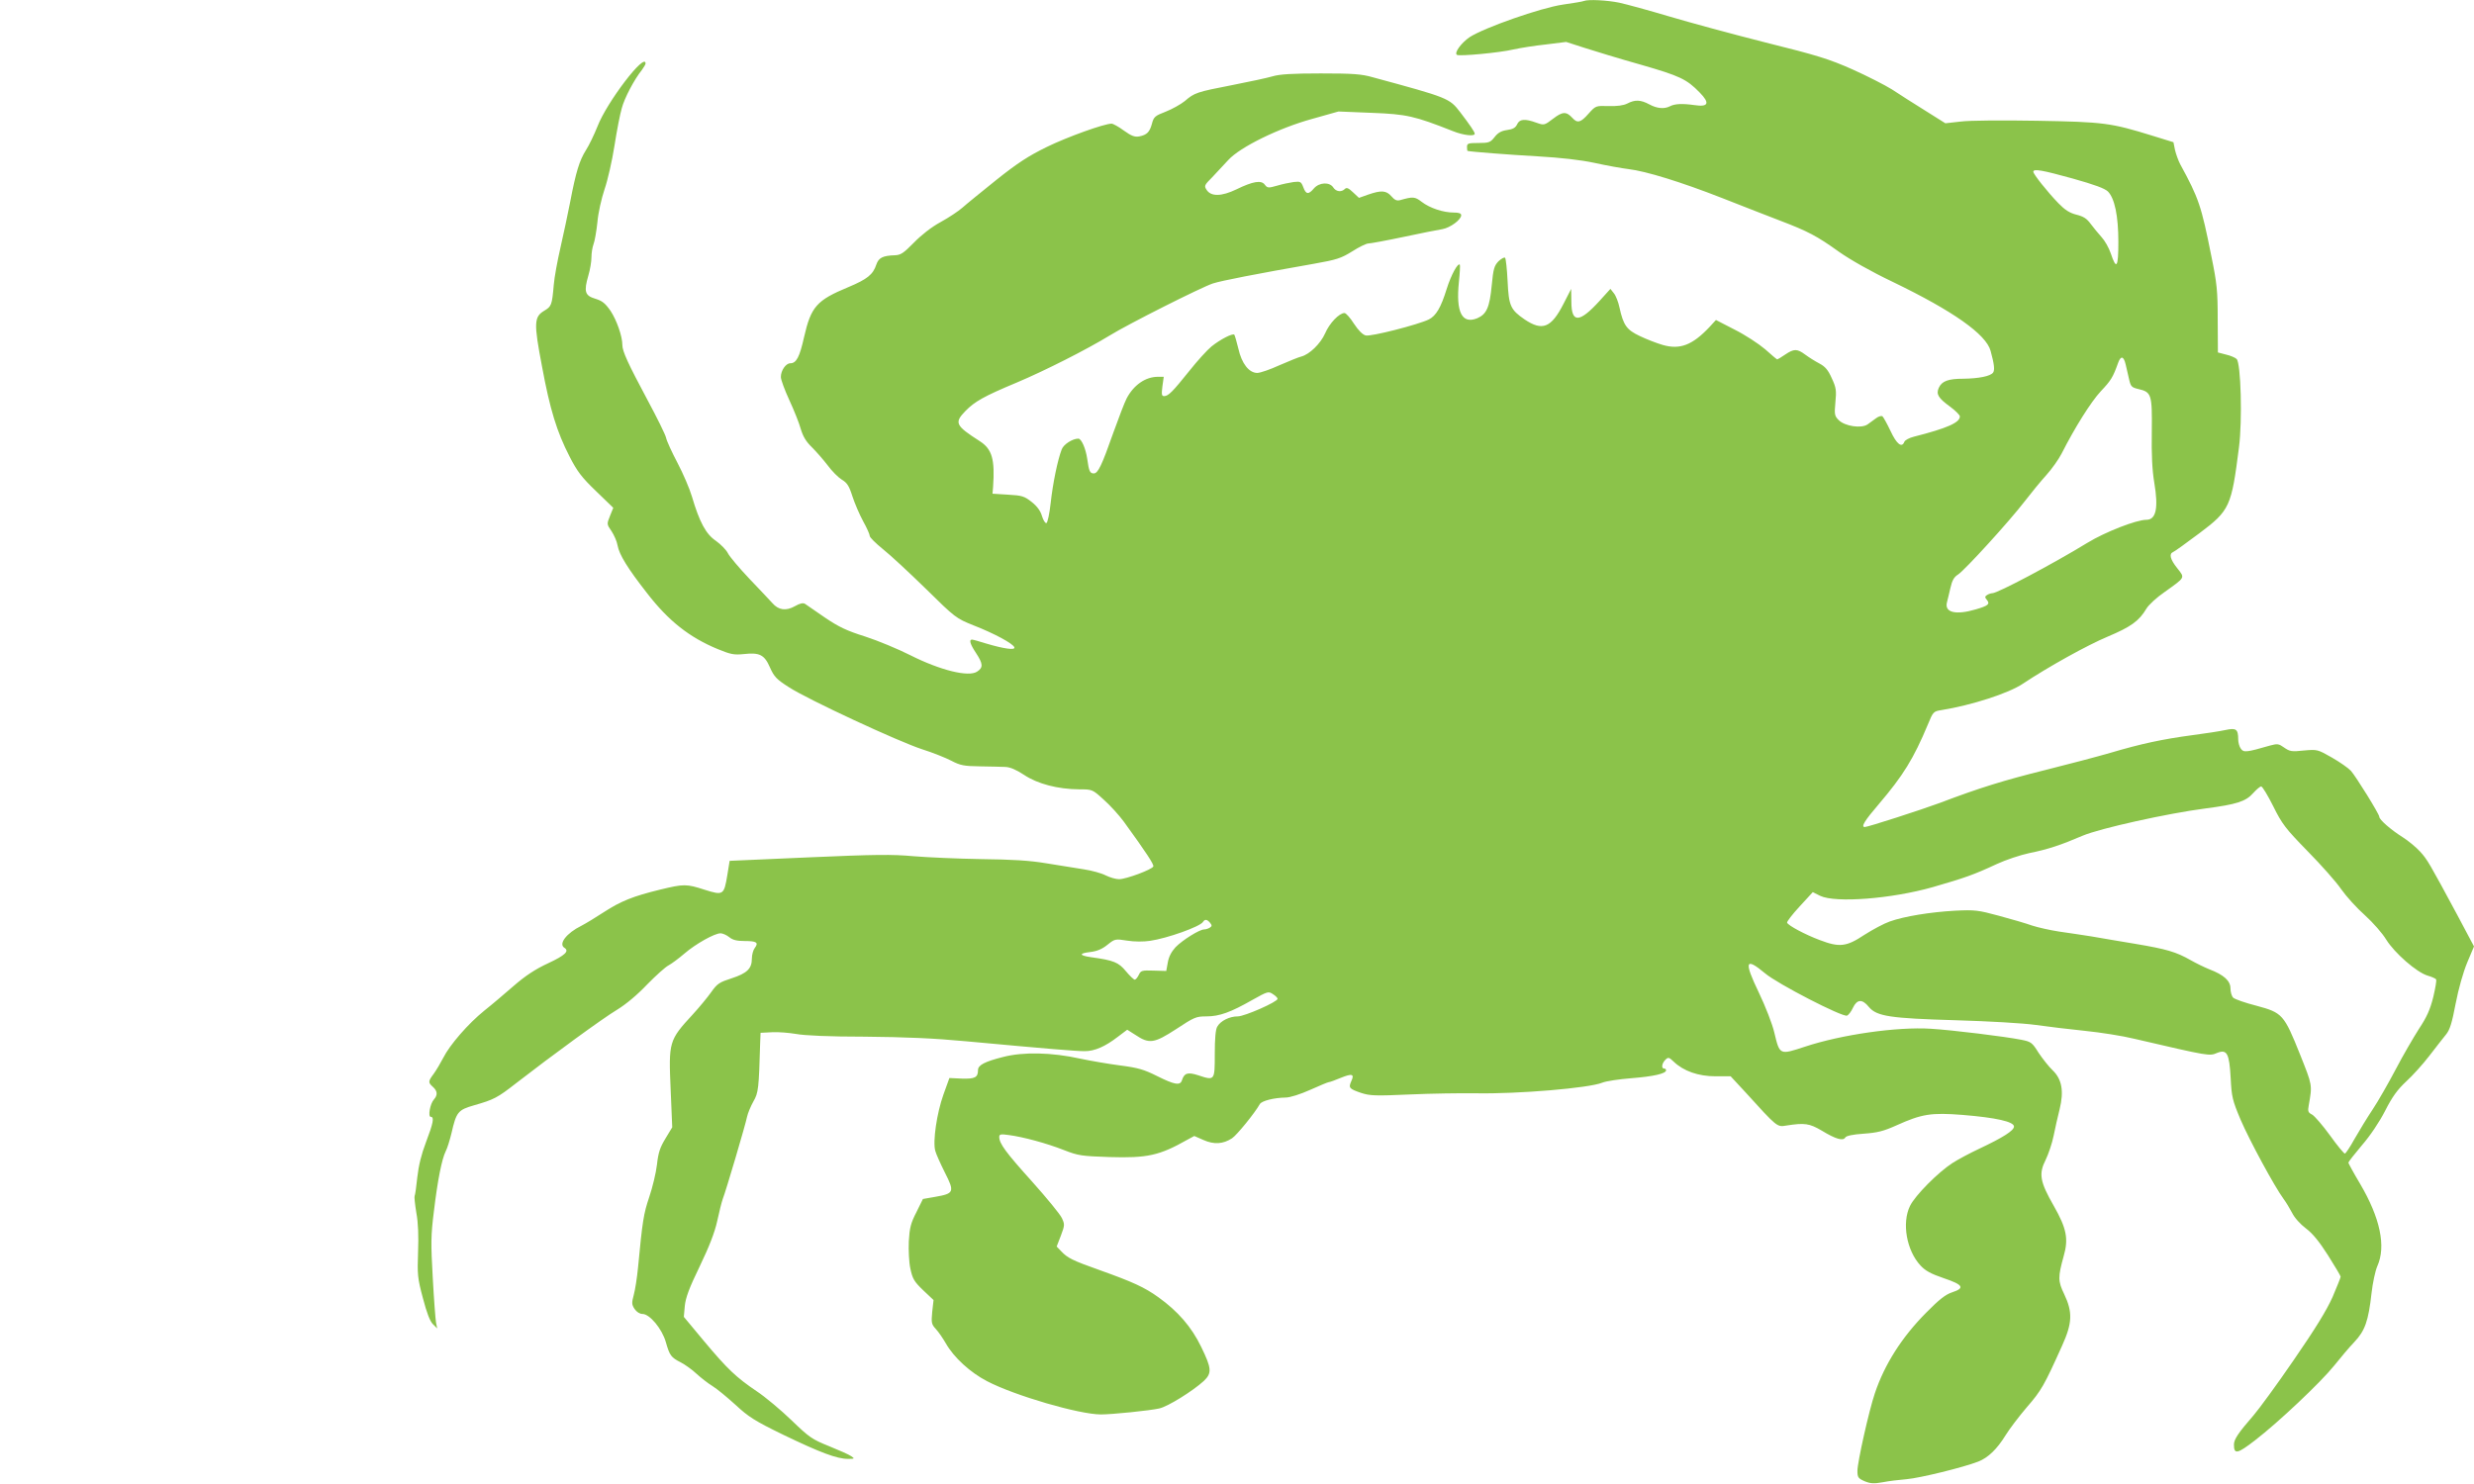
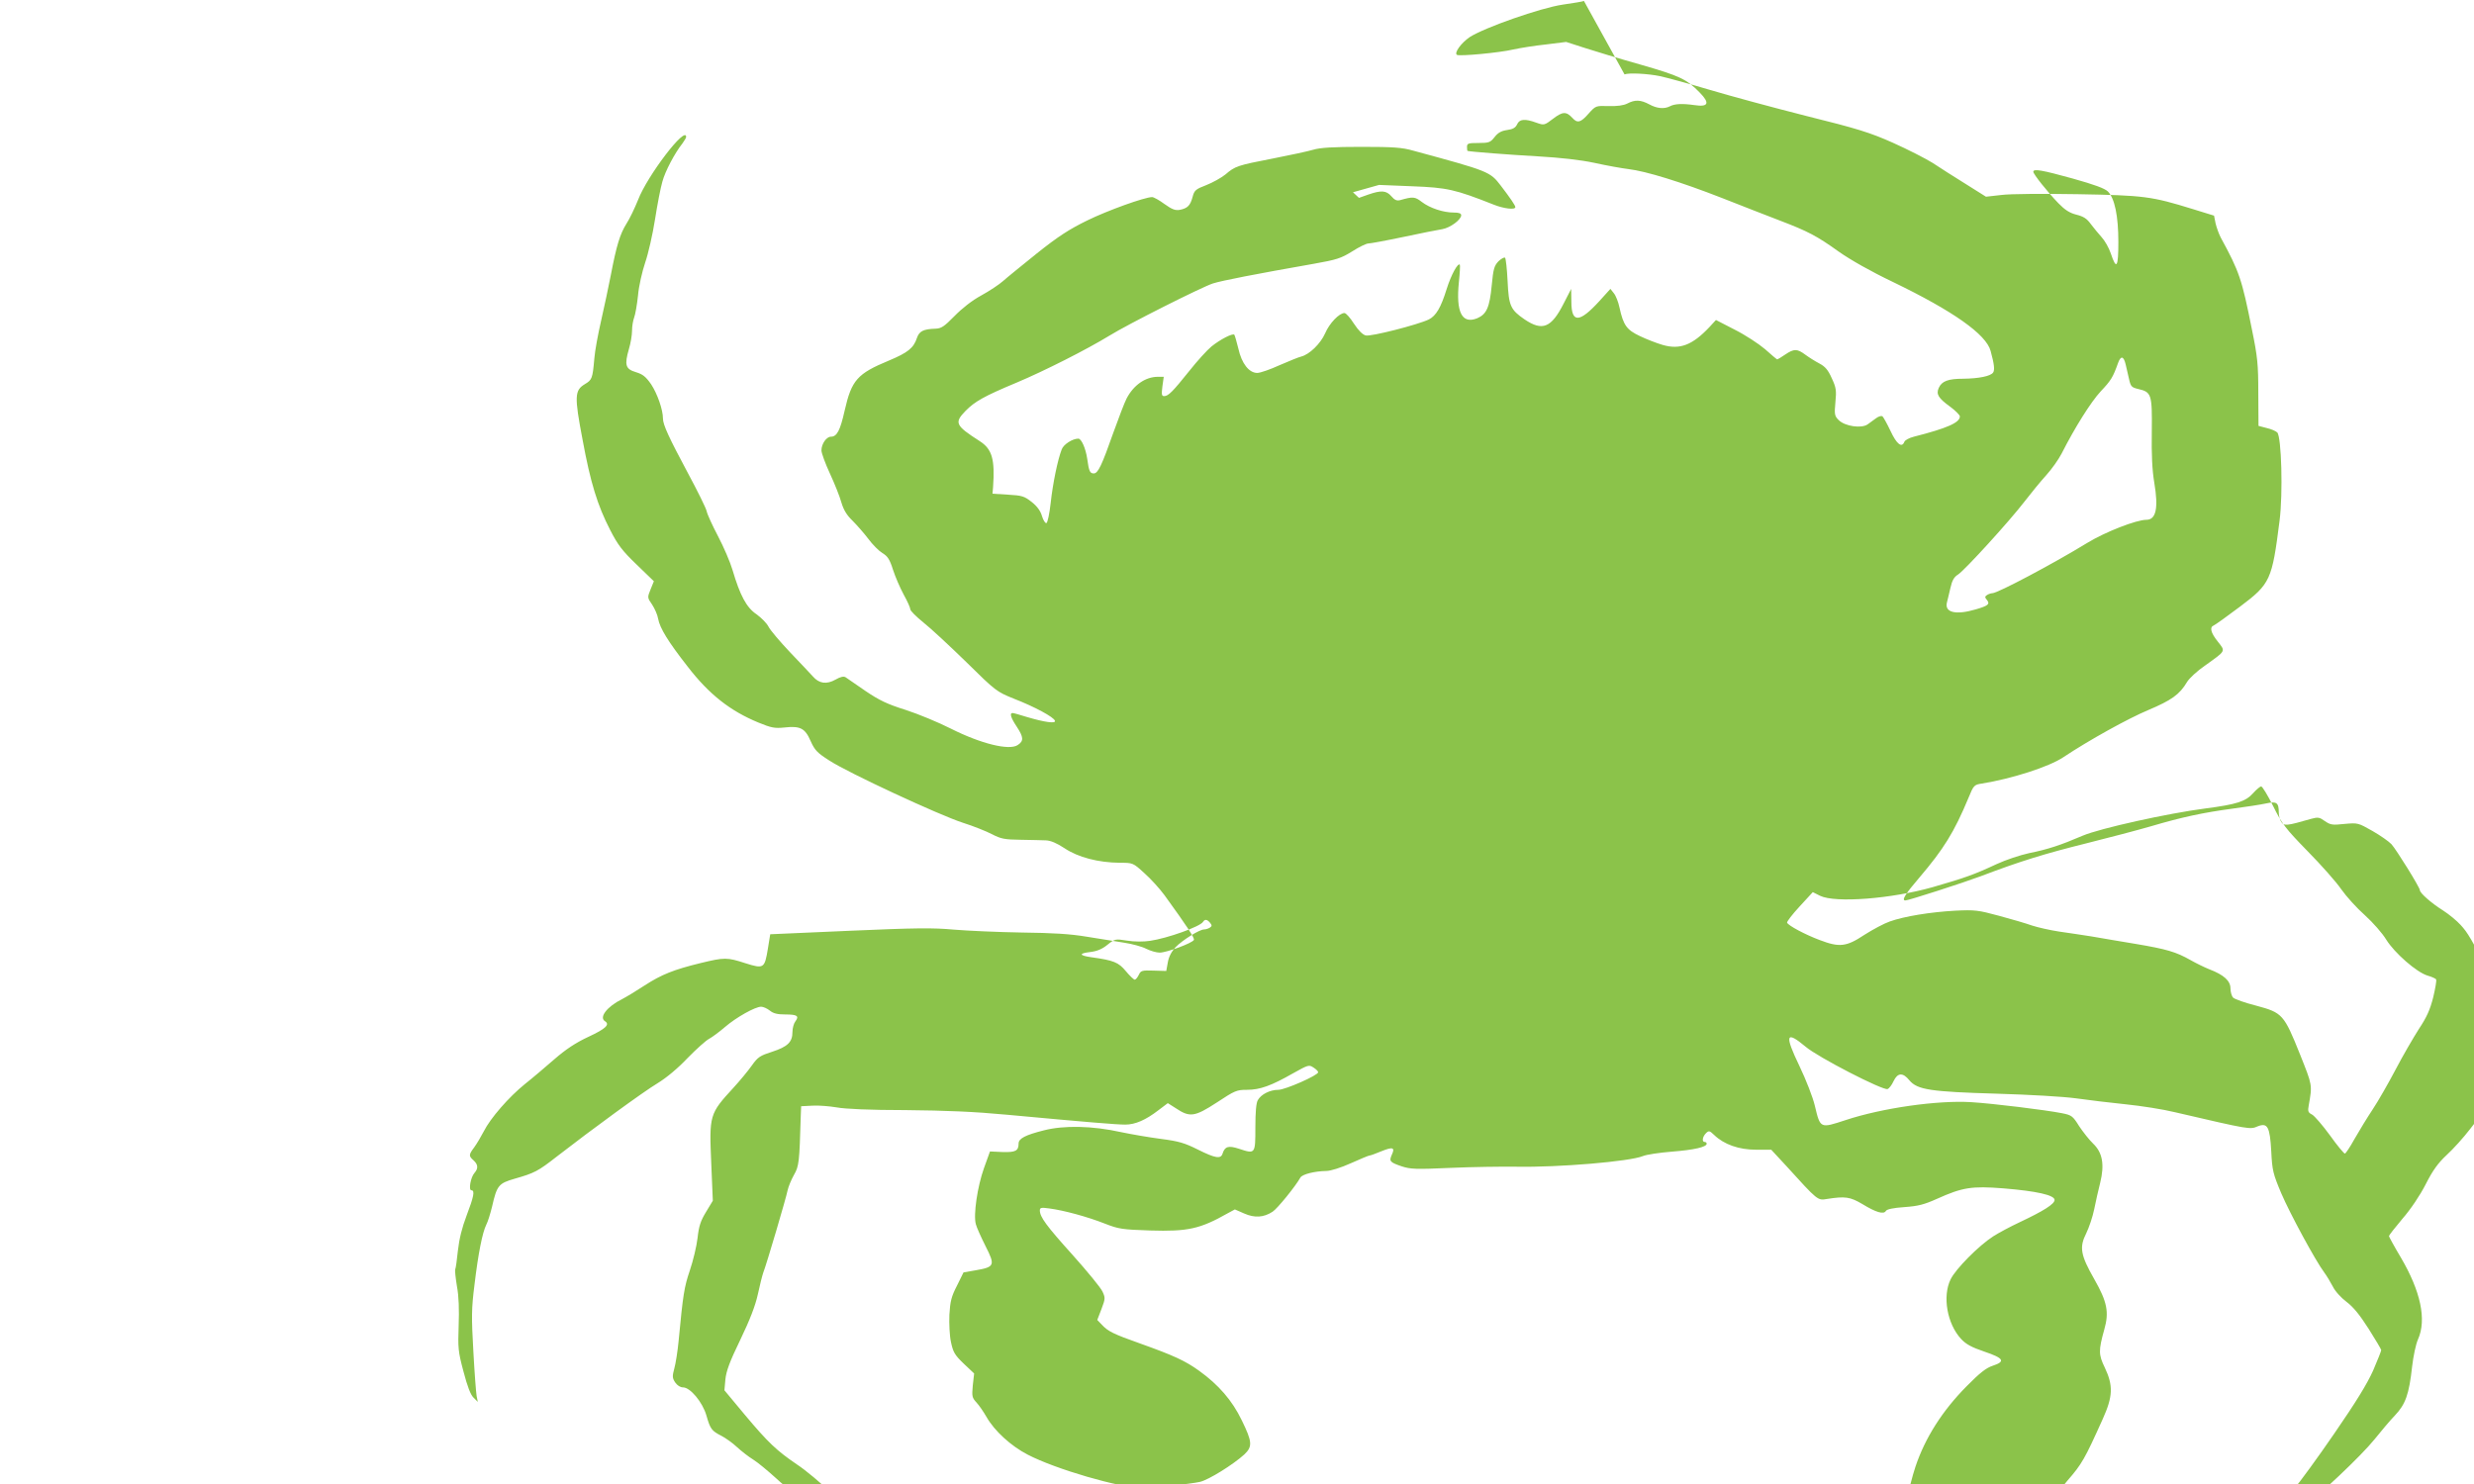
<svg xmlns="http://www.w3.org/2000/svg" version="1.0" width="1280pt" height="768pt" viewBox="0 0 1280 768" preserveAspectRatio="xMidYMid meet">
  <g transform="translate(0,768) scale(0.1,-0.1)" fill="#8bc34a" stroke="none">
-     <path d="M8195 7675 c-5 -3 -55 -11 -110 -19 -115 -17 -405 -119 -481 -168 -44 -30 -82 -82 -66 -92 14 -8 220 11 292 28 36 8 112 20 169 26 l104 13 96 -31 c53 -17 184 -57 291 -87 201 -58 236 -74 304 -144 54 -55 45 -76 -27 -65 -63 9 -103 7 -127 -6 -29 -15 -67 -12 -107 10 -45 24 -74 25 -114 4 -20 -10 -52 -14 -96 -13 -67 2 -67 2 -104 -39 -41 -47 -58 -51 -84 -22 -31 34 -51 33 -99 -4 -46 -35 -47 -35 -87 -21 -60 22 -88 19 -100 -9 -8 -17 -22 -25 -52 -29 -29 -4 -47 -14 -64 -36 -22 -28 -29 -31 -84 -31 -52 0 -59 -2 -59 -20 0 -11 1 -20 3 -21 12 -4 217 -20 362 -28 120 -7 219 -18 295 -34 63 -14 142 -28 175 -32 92 -11 270 -66 485 -150 107 -42 242 -95 300 -117 144 -55 190 -79 303 -160 61 -43 167 -103 280 -157 311 -150 483 -271 506 -357 19 -69 22 -99 13 -112 -13 -19 -75 -31 -154 -32 -78 0 -111 -12 -127 -47 -15 -33 -3 -53 59 -98 27 -20 50 -43 50 -50 0 -32 -65 -61 -238 -105 -24 -6 -46 -18 -49 -26 -13 -34 -40 -13 -72 56 -18 38 -37 72 -42 76 -6 3 -20 -1 -32 -10 -12 -9 -32 -23 -44 -32 -32 -23 -118 -10 -150 22 -21 21 -23 29 -17 92 6 61 4 76 -19 125 -19 43 -34 60 -64 76 -21 11 -53 31 -72 45 -43 32 -59 32 -105 1 -20 -14 -39 -25 -41 -25 -2 0 -31 24 -63 53 -33 28 -103 74 -157 101 l-97 50 -34 -37 c-88 -93 -152 -118 -242 -92 -31 9 -85 30 -118 46 -68 32 -85 56 -105 147 -6 29 -19 62 -29 74 l-18 23 -57 -63 c-104 -114 -145 -115 -145 -4 l-1 67 -39 -76 c-64 -126 -110 -144 -202 -82 -73 50 -82 70 -88 198 -3 62 -9 117 -13 121 -4 4 -19 -4 -34 -18 -22 -23 -27 -39 -35 -124 -11 -116 -27 -150 -75 -171 -79 -32 -111 31 -95 187 5 47 7 87 5 90 -10 12 -45 -52 -68 -125 -30 -97 -55 -139 -92 -158 -55 -27 -301 -90 -327 -83 -16 4 -38 26 -61 61 -19 30 -41 55 -49 55 -27 0 -78 -53 -100 -105 -24 -54 -81 -109 -123 -120 -14 -3 -64 -24 -113 -45 -48 -22 -100 -40 -115 -40 -43 0 -81 49 -98 126 -9 36 -18 68 -21 72 -9 8 -72 -24 -118 -61 -22 -18 -74 -75 -115 -127 -85 -106 -108 -130 -130 -130 -13 0 -14 9 -9 50 l7 50 -30 0 c-65 0 -126 -43 -162 -112 -11 -21 -41 -100 -68 -175 -61 -173 -80 -213 -102 -213 -20 0 -25 11 -34 76 -8 54 -30 104 -46 104 -30 0 -77 -30 -86 -56 -21 -54 -46 -176 -57 -277 -6 -55 -16 -102 -22 -104 -6 -2 -16 14 -23 36 -7 26 -25 51 -53 73 -38 30 -50 34 -123 38 l-80 5 3 35 c10 143 -5 196 -69 237 -126 81 -133 95 -74 156 48 49 95 76 265 147 147 62 362 171 480 243 95 59 477 251 535 270 47 15 222 49 523 102 118 21 140 28 198 64 36 23 73 41 84 41 10 0 92 15 182 34 89 19 180 37 200 40 41 7 98 49 98 72 0 10 -12 14 -38 14 -55 0 -124 23 -166 55 -36 28 -46 28 -113 9 -16 -4 -28 1 -44 20 -27 31 -53 32 -120 9 l-48 -17 -31 29 c-23 22 -33 26 -42 17 -18 -18 -46 -14 -60 8 -19 29 -72 27 -100 -5 -28 -33 -41 -32 -55 6 -11 29 -15 31 -50 27 -21 -3 -60 -11 -86 -19 -45 -13 -50 -12 -63 5 -18 25 -61 18 -147 -24 -77 -37 -131 -38 -154 -3 -14 21 -12 25 29 66 23 25 61 65 83 89 61 67 263 166 435 213 l135 38 172 -7 c181 -7 221 -16 421 -95 52 -21 112 -28 112 -13 0 9 -26 47 -75 111 -56 73 -61 75 -452 181 -59 17 -104 20 -270 20 -145 0 -213 -4 -249 -15 -27 -8 -120 -28 -207 -45 -186 -36 -197 -40 -247 -83 -21 -17 -66 -42 -99 -55 -55 -21 -62 -27 -71 -62 -12 -44 -26 -58 -66 -66 -23 -4 -40 2 -79 30 -27 20 -56 36 -64 36 -38 0 -230 -69 -336 -121 -94 -46 -151 -83 -260 -170 -77 -62 -156 -126 -176 -144 -19 -17 -70 -51 -112 -74 -48 -26 -100 -67 -139 -107 -53 -54 -68 -64 -98 -65 -63 -2 -84 -13 -96 -48 -17 -52 -47 -76 -145 -117 -164 -68 -193 -101 -229 -259 -23 -103 -40 -135 -71 -135 -23 0 -49 -37 -49 -71 0 -14 20 -68 44 -120 24 -52 51 -119 59 -149 12 -40 28 -66 58 -95 22 -22 59 -64 81 -93 22 -30 55 -63 73 -74 27 -16 38 -32 55 -86 12 -37 37 -95 56 -130 19 -34 34 -68 34 -76 0 -7 30 -37 67 -67 38 -30 138 -123 223 -206 152 -150 157 -153 246 -189 108 -42 206 -95 212 -114 6 -16 -53 -8 -147 20 -35 11 -67 20 -72 20 -17 0 -9 -25 21 -70 36 -55 38 -75 5 -96 -44 -29 -190 7 -345 85 -63 32 -169 76 -234 97 -96 30 -137 50 -208 98 -49 34 -95 65 -103 71 -10 6 -26 3 -52 -12 -46 -26 -85 -21 -117 16 -13 14 -66 71 -119 126 -52 55 -102 114 -111 132 -9 18 -37 46 -62 64 -52 35 -85 97 -124 229 -12 41 -46 120 -75 175 -29 55 -56 114 -59 130 -4 17 -47 104 -96 195 -100 187 -130 252 -130 284 0 46 -29 128 -61 177 -28 40 -43 52 -79 63 -54 16 -60 37 -36 120 9 30 16 72 16 94 0 23 5 53 11 69 6 15 15 67 20 114 4 48 21 122 37 170 16 46 39 147 51 224 12 77 29 165 38 195 14 53 64 148 104 198 10 14 19 29 19 33 0 63 -201 -200 -249 -326 -17 -42 -43 -97 -60 -123 -33 -53 -51 -110 -81 -267 -12 -60 -34 -166 -50 -235 -16 -69 -32 -156 -35 -195 -9 -104 -12 -111 -49 -133 -53 -32 -55 -62 -12 -287 41 -223 77 -340 143 -468 39 -76 62 -107 136 -178 l90 -87 -17 -42 c-17 -42 -17 -43 8 -79 13 -20 28 -53 31 -73 9 -49 52 -119 153 -248 111 -144 220 -229 365 -289 68 -28 85 -31 135 -26 82 9 107 -3 136 -70 21 -47 34 -61 97 -101 96 -63 570 -283 691 -322 54 -17 121 -44 150 -59 46 -24 65 -28 148 -29 52 -1 111 -2 131 -3 25 -1 56 -14 97 -41 70 -47 175 -74 285 -75 68 0 69 0 127 -53 33 -29 80 -81 105 -115 116 -160 156 -221 152 -231 -6 -16 -141 -66 -177 -66 -17 0 -48 9 -70 20 -21 11 -72 25 -112 31 -40 6 -127 20 -193 31 -89 15 -177 20 -340 22 -121 2 -278 9 -350 15 -108 10 -198 9 -540 -6 l-410 -18 -12 -74 c-17 -103 -21 -106 -116 -76 -96 31 -108 31 -232 1 -139 -34 -202 -59 -290 -116 -41 -27 -94 -59 -117 -71 -77 -38 -120 -94 -88 -114 27 -17 4 -39 -84 -80 -67 -31 -118 -65 -178 -117 -46 -40 -114 -98 -152 -128 -83 -67 -179 -177 -213 -245 -14 -27 -36 -64 -49 -82 -29 -39 -30 -45 -4 -68 24 -22 25 -42 5 -65 -20 -22 -32 -90 -16 -90 19 0 12 -34 -25 -131 -24 -63 -38 -120 -45 -182 -5 -49 -11 -92 -14 -97 -2 -4 2 -43 9 -86 10 -53 12 -121 9 -204 -4 -115 -3 -134 25 -238 20 -77 37 -121 52 -135 l22 -22 -6 30 c-3 17 -11 121 -17 232 -10 177 -10 220 6 345 19 160 41 270 61 310 8 15 21 57 30 94 25 110 34 120 117 144 102 29 121 39 217 114 183 142 450 337 522 380 46 28 106 78 156 131 45 46 95 91 111 99 15 8 53 36 82 61 58 50 156 105 187 105 11 0 31 -9 45 -20 18 -15 40 -20 80 -20 62 0 73 -8 52 -36 -8 -10 -15 -35 -15 -55 0 -52 -25 -76 -105 -102 -62 -20 -74 -27 -105 -71 -19 -27 -62 -79 -95 -115 -125 -136 -126 -141 -115 -394 l8 -191 -35 -58 c-28 -46 -37 -72 -44 -135 -5 -43 -23 -118 -40 -168 -29 -86 -35 -122 -58 -365 -5 -52 -15 -116 -22 -141 -11 -41 -11 -50 4 -73 11 -16 27 -26 41 -26 37 0 101 -76 121 -146 20 -70 27 -79 78 -105 21 -11 58 -37 80 -58 23 -21 60 -50 83 -64 23 -14 76 -58 119 -97 68 -63 99 -83 249 -156 189 -91 276 -124 333 -124 35 0 36 1 17 14 -11 8 -63 31 -115 52 -87 35 -102 45 -194 134 -55 53 -136 121 -180 150 -106 72 -150 113 -273 260 l-104 125 5 56 c4 42 22 92 77 205 49 102 78 176 91 236 10 47 23 98 28 112 17 43 119 389 126 426 4 19 19 55 33 80 26 45 28 65 35 305 l2 50 59 3 c32 2 89 -3 125 -9 42 -8 171 -14 356 -14 209 -2 356 -8 525 -24 432 -40 568 -51 612 -51 52 0 106 24 171 74 l49 37 41 -26 c73 -49 98 -45 212 29 94 62 103 66 157 66 67 0 125 21 239 86 77 43 82 45 105 29 13 -8 24 -19 24 -24 0 -16 -171 -91 -206 -91 -43 0 -89 -23 -106 -53 -9 -14 -13 -63 -13 -142 0 -138 0 -138 -85 -110 -55 18 -73 12 -85 -26 -9 -28 -38 -23 -128 22 -68 34 -98 43 -191 55 -61 8 -154 24 -206 35 -148 33 -296 36 -400 9 -95 -24 -130 -42 -130 -68 0 -38 -16 -46 -83 -44 l-65 3 -31 -86 c-34 -95 -56 -243 -42 -291 4 -16 27 -67 50 -113 51 -100 47 -108 -51 -125 l-63 -11 -34 -69 c-29 -56 -35 -81 -39 -150 -2 -45 1 -109 8 -141 11 -52 19 -67 66 -112 l54 -51 -7 -62 c-5 -56 -4 -63 19 -88 14 -15 37 -49 52 -75 41 -72 126 -150 213 -195 144 -75 477 -172 589 -172 58 0 254 20 302 31 45 10 173 90 230 142 43 41 41 65 -13 176 -50 104 -121 185 -221 257 -72 52 -134 80 -302 140 -144 51 -169 64 -201 98 l-24 25 22 57 c20 53 20 58 5 90 -9 20 -79 105 -155 190 -136 151 -169 196 -169 230 0 14 7 16 49 10 76 -10 197 -43 286 -78 74 -29 91 -31 235 -36 196 -6 259 8 402 89 l37 20 48 -21 c54 -24 101 -21 147 9 25 16 119 132 144 177 10 17 73 33 134 34 22 0 76 17 127 40 49 22 92 40 97 40 5 0 32 10 61 22 59 24 72 20 54 -18 -15 -34 -10 -39 51 -60 46 -15 74 -16 253 -8 110 5 263 7 340 6 221 -4 587 27 655 55 19 8 87 18 150 23 115 9 180 24 180 41 0 5 -4 9 -10 9 -16 0 -12 27 6 45 15 15 19 14 43 -9 51 -49 128 -76 216 -76 l79 0 76 -82 c166 -183 164 -181 212 -173 95 15 120 11 183 -26 72 -44 111 -55 122 -36 5 9 38 16 96 20 71 5 102 13 169 43 131 59 179 67 343 54 172 -14 265 -35 265 -60 0 -21 -57 -57 -180 -115 -47 -22 -109 -55 -137 -73 -75 -48 -195 -169 -221 -223 -43 -88 -18 -230 54 -308 25 -27 53 -43 121 -66 101 -34 110 -51 43 -73 -34 -11 -67 -37 -135 -106 -125 -126 -215 -267 -265 -417 -30 -88 -90 -356 -90 -401 0 -34 4 -39 38 -54 30 -12 47 -13 92 -5 30 6 87 13 125 16 69 6 293 61 370 91 51 20 97 64 142 137 19 31 69 97 110 145 74 85 89 111 182 318 53 117 55 173 11 266 -33 68 -33 89 -3 197 26 90 15 144 -51 260 -72 126 -79 166 -42 239 14 29 33 84 41 124 8 40 22 102 31 137 23 94 12 156 -36 202 -20 19 -53 61 -73 91 -33 53 -39 57 -89 67 -87 17 -355 50 -468 57 -174 11 -462 -30 -652 -93 -131 -43 -130 -44 -158 73 -10 44 -46 136 -80 207 -78 162 -71 186 32 100 63 -54 401 -228 424 -219 8 3 22 21 31 41 21 44 48 46 82 4 41 -49 110 -59 451 -69 170 -5 344 -15 410 -24 63 -9 180 -23 258 -31 79 -8 194 -26 255 -41 391 -91 388 -90 428 -73 51 20 63 -2 70 -129 5 -99 9 -116 52 -218 46 -107 176 -347 222 -409 12 -16 32 -49 44 -72 12 -25 43 -59 71 -80 36 -27 69 -68 115 -140 36 -57 65 -106 65 -110 0 -5 -19 -52 -42 -106 -31 -69 -88 -162 -201 -326 -87 -127 -181 -255 -207 -285 -80 -92 -102 -125 -102 -152 0 -52 17 -49 109 22 122 94 339 299 409 386 32 40 79 96 105 123 55 58 73 109 89 254 6 52 19 114 30 139 46 102 14 250 -89 425 -34 57 -61 107 -61 110 0 4 32 45 70 90 42 48 91 121 120 178 37 73 64 110 109 152 33 30 87 90 120 133 34 44 72 93 86 110 20 24 31 60 50 160 15 78 39 162 60 213 l35 83 -86 162 c-147 273 -155 287 -193 329 -20 22 -61 56 -91 75 -59 37 -120 90 -120 105 0 14 -121 209 -147 238 -13 14 -57 45 -99 69 -74 42 -75 42 -144 36 -63 -7 -73 -5 -102 15 -28 20 -35 21 -72 11 -124 -36 -138 -37 -152 -17 -8 10 -14 33 -14 49 0 53 -11 60 -66 48 -27 -6 -105 -18 -174 -27 -150 -20 -262 -44 -421 -91 -65 -19 -217 -59 -337 -89 -213 -53 -340 -92 -545 -170 -94 -35 -373 -125 -389 -125 -21 0 -1 33 73 119 125 147 179 233 254 413 26 64 29 67 69 73 156 25 348 87 421 136 132 88 336 201 439 244 121 51 163 81 201 145 11 19 53 58 94 86 109 78 106 72 66 123 -37 46 -44 75 -22 84 8 3 69 47 137 98 157 118 165 137 204 444 18 140 10 435 -12 457 -7 7 -32 18 -55 23 l-42 11 -1 169 c0 150 -4 189 -33 330 -52 261 -65 299 -161 475 -10 19 -22 53 -27 74 l-8 40 -110 34 c-214 66 -250 71 -595 77 -177 3 -350 2 -395 -4 l-80 -9 -105 66 c-58 36 -135 85 -171 109 -37 23 -129 70 -205 104 -119 53 -183 73 -449 139 -170 43 -395 104 -499 135 -104 31 -221 63 -258 71 -64 13 -160 18 -183 9z m2529 -919 c114 -32 165 -51 182 -67 35 -36 54 -126 54 -262 0 -132 -10 -146 -39 -59 -10 30 -32 68 -48 85 -16 18 -41 48 -56 68 -20 28 -38 39 -74 48 -36 9 -60 25 -94 60 -57 59 -129 150 -129 162 0 17 45 9 204 -35z m274 -963 c5 -21 13 -56 18 -78 8 -35 13 -40 46 -48 70 -16 73 -27 71 -221 -2 -119 2 -200 13 -265 22 -131 9 -191 -41 -191 -52 0 -213 -63 -305 -119 -178 -109 -465 -261 -492 -261 -7 0 -19 -4 -27 -9 -12 -8 -13 -12 -1 -26 17 -21 7 -30 -59 -49 -102 -30 -161 -16 -148 36 4 13 11 47 18 75 9 40 19 57 40 70 35 23 265 275 344 378 33 43 83 104 112 136 29 32 64 82 79 111 69 136 152 268 203 323 53 56 63 72 90 148 14 38 29 34 39 -10z m763 -2285 c46 -93 64 -116 178 -233 70 -71 149 -160 174 -197 26 -37 81 -98 123 -135 41 -37 91 -94 110 -126 43 -69 157 -169 214 -186 21 -6 42 -15 44 -20 3 -5 -4 -46 -15 -92 -16 -64 -34 -104 -74 -164 -28 -44 -83 -138 -120 -209 -38 -72 -91 -165 -119 -207 -28 -42 -70 -111 -94 -153 -23 -42 -46 -76 -50 -76 -5 0 -40 42 -77 94 -38 52 -80 101 -93 108 -20 10 -23 17 -17 48 19 107 19 102 -45 263 -83 207 -91 216 -225 252 -59 15 -113 34 -121 42 -8 8 -14 30 -14 48 0 39 -34 70 -110 99 -25 10 -68 31 -96 47 -76 43 -124 57 -284 84 -80 13 -183 31 -230 39 -47 7 -122 19 -167 25 -46 7 -108 21 -139 31 -31 11 -109 34 -173 51 -107 29 -124 31 -226 26 -126 -7 -263 -29 -338 -56 -29 -10 -87 -41 -131 -69 -93 -62 -129 -66 -231 -27 -75 28 -163 75 -169 90 -2 5 27 43 65 84 l68 74 38 -19 c79 -38 368 -16 583 45 166 48 212 64 330 119 47 22 123 47 169 57 95 19 162 41 276 90 89 38 441 116 635 141 161 21 209 36 247 79 17 19 36 35 42 35 6 0 34 -46 62 -102z m-5500 -604 c10 -13 10 -17 -2 -25 -8 -5 -21 -9 -29 -9 -24 0 -112 -55 -148 -92 -21 -23 -35 -49 -40 -79 l-8 -44 -66 2 c-60 2 -66 0 -76 -22 -7 -14 -16 -25 -21 -25 -5 0 -26 20 -46 44 -38 46 -63 56 -178 72 -64 9 -67 20 -7 27 35 4 62 15 89 37 39 31 40 32 103 22 36 -6 86 -6 118 -1 90 13 260 74 274 98 10 15 21 14 37 -5z" />
+     <path d="M8195 7675 c-5 -3 -55 -11 -110 -19 -115 -17 -405 -119 -481 -168 -44 -30 -82 -82 -66 -92 14 -8 220 11 292 28 36 8 112 20 169 26 l104 13 96 -31 c53 -17 184 -57 291 -87 201 -58 236 -74 304 -144 54 -55 45 -76 -27 -65 -63 9 -103 7 -127 -6 -29 -15 -67 -12 -107 10 -45 24 -74 25 -114 4 -20 -10 -52 -14 -96 -13 -67 2 -67 2 -104 -39 -41 -47 -58 -51 -84 -22 -31 34 -51 33 -99 -4 -46 -35 -47 -35 -87 -21 -60 22 -88 19 -100 -9 -8 -17 -22 -25 -52 -29 -29 -4 -47 -14 -64 -36 -22 -28 -29 -31 -84 -31 -52 0 -59 -2 -59 -20 0 -11 1 -20 3 -21 12 -4 217 -20 362 -28 120 -7 219 -18 295 -34 63 -14 142 -28 175 -32 92 -11 270 -66 485 -150 107 -42 242 -95 300 -117 144 -55 190 -79 303 -160 61 -43 167 -103 280 -157 311 -150 483 -271 506 -357 19 -69 22 -99 13 -112 -13 -19 -75 -31 -154 -32 -78 0 -111 -12 -127 -47 -15 -33 -3 -53 59 -98 27 -20 50 -43 50 -50 0 -32 -65 -61 -238 -105 -24 -6 -46 -18 -49 -26 -13 -34 -40 -13 -72 56 -18 38 -37 72 -42 76 -6 3 -20 -1 -32 -10 -12 -9 -32 -23 -44 -32 -32 -23 -118 -10 -150 22 -21 21 -23 29 -17 92 6 61 4 76 -19 125 -19 43 -34 60 -64 76 -21 11 -53 31 -72 45 -43 32 -59 32 -105 1 -20 -14 -39 -25 -41 -25 -2 0 -31 24 -63 53 -33 28 -103 74 -157 101 l-97 50 -34 -37 c-88 -93 -152 -118 -242 -92 -31 9 -85 30 -118 46 -68 32 -85 56 -105 147 -6 29 -19 62 -29 74 l-18 23 -57 -63 c-104 -114 -145 -115 -145 -4 l-1 67 -39 -76 c-64 -126 -110 -144 -202 -82 -73 50 -82 70 -88 198 -3 62 -9 117 -13 121 -4 4 -19 -4 -34 -18 -22 -23 -27 -39 -35 -124 -11 -116 -27 -150 -75 -171 -79 -32 -111 31 -95 187 5 47 7 87 5 90 -10 12 -45 -52 -68 -125 -30 -97 -55 -139 -92 -158 -55 -27 -301 -90 -327 -83 -16 4 -38 26 -61 61 -19 30 -41 55 -49 55 -27 0 -78 -53 -100 -105 -24 -54 -81 -109 -123 -120 -14 -3 -64 -24 -113 -45 -48 -22 -100 -40 -115 -40 -43 0 -81 49 -98 126 -9 36 -18 68 -21 72 -9 8 -72 -24 -118 -61 -22 -18 -74 -75 -115 -127 -85 -106 -108 -130 -130 -130 -13 0 -14 9 -9 50 l7 50 -30 0 c-65 0 -126 -43 -162 -112 -11 -21 -41 -100 -68 -175 -61 -173 -80 -213 -102 -213 -20 0 -25 11 -34 76 -8 54 -30 104 -46 104 -30 0 -77 -30 -86 -56 -21 -54 -46 -176 -57 -277 -6 -55 -16 -102 -22 -104 -6 -2 -16 14 -23 36 -7 26 -25 51 -53 73 -38 30 -50 34 -123 38 l-80 5 3 35 c10 143 -5 196 -69 237 -126 81 -133 95 -74 156 48 49 95 76 265 147 147 62 362 171 480 243 95 59 477 251 535 270 47 15 222 49 523 102 118 21 140 28 198 64 36 23 73 41 84 41 10 0 92 15 182 34 89 19 180 37 200 40 41 7 98 49 98 72 0 10 -12 14 -38 14 -55 0 -124 23 -166 55 -36 28 -46 28 -113 9 -16 -4 -28 1 -44 20 -27 31 -53 32 -120 9 l-48 -17 -31 29 l135 38 172 -7 c181 -7 221 -16 421 -95 52 -21 112 -28 112 -13 0 9 -26 47 -75 111 -56 73 -61 75 -452 181 -59 17 -104 20 -270 20 -145 0 -213 -4 -249 -15 -27 -8 -120 -28 -207 -45 -186 -36 -197 -40 -247 -83 -21 -17 -66 -42 -99 -55 -55 -21 -62 -27 -71 -62 -12 -44 -26 -58 -66 -66 -23 -4 -40 2 -79 30 -27 20 -56 36 -64 36 -38 0 -230 -69 -336 -121 -94 -46 -151 -83 -260 -170 -77 -62 -156 -126 -176 -144 -19 -17 -70 -51 -112 -74 -48 -26 -100 -67 -139 -107 -53 -54 -68 -64 -98 -65 -63 -2 -84 -13 -96 -48 -17 -52 -47 -76 -145 -117 -164 -68 -193 -101 -229 -259 -23 -103 -40 -135 -71 -135 -23 0 -49 -37 -49 -71 0 -14 20 -68 44 -120 24 -52 51 -119 59 -149 12 -40 28 -66 58 -95 22 -22 59 -64 81 -93 22 -30 55 -63 73 -74 27 -16 38 -32 55 -86 12 -37 37 -95 56 -130 19 -34 34 -68 34 -76 0 -7 30 -37 67 -67 38 -30 138 -123 223 -206 152 -150 157 -153 246 -189 108 -42 206 -95 212 -114 6 -16 -53 -8 -147 20 -35 11 -67 20 -72 20 -17 0 -9 -25 21 -70 36 -55 38 -75 5 -96 -44 -29 -190 7 -345 85 -63 32 -169 76 -234 97 -96 30 -137 50 -208 98 -49 34 -95 65 -103 71 -10 6 -26 3 -52 -12 -46 -26 -85 -21 -117 16 -13 14 -66 71 -119 126 -52 55 -102 114 -111 132 -9 18 -37 46 -62 64 -52 35 -85 97 -124 229 -12 41 -46 120 -75 175 -29 55 -56 114 -59 130 -4 17 -47 104 -96 195 -100 187 -130 252 -130 284 0 46 -29 128 -61 177 -28 40 -43 52 -79 63 -54 16 -60 37 -36 120 9 30 16 72 16 94 0 23 5 53 11 69 6 15 15 67 20 114 4 48 21 122 37 170 16 46 39 147 51 224 12 77 29 165 38 195 14 53 64 148 104 198 10 14 19 29 19 33 0 63 -201 -200 -249 -326 -17 -42 -43 -97 -60 -123 -33 -53 -51 -110 -81 -267 -12 -60 -34 -166 -50 -235 -16 -69 -32 -156 -35 -195 -9 -104 -12 -111 -49 -133 -53 -32 -55 -62 -12 -287 41 -223 77 -340 143 -468 39 -76 62 -107 136 -178 l90 -87 -17 -42 c-17 -42 -17 -43 8 -79 13 -20 28 -53 31 -73 9 -49 52 -119 153 -248 111 -144 220 -229 365 -289 68 -28 85 -31 135 -26 82 9 107 -3 136 -70 21 -47 34 -61 97 -101 96 -63 570 -283 691 -322 54 -17 121 -44 150 -59 46 -24 65 -28 148 -29 52 -1 111 -2 131 -3 25 -1 56 -14 97 -41 70 -47 175 -74 285 -75 68 0 69 0 127 -53 33 -29 80 -81 105 -115 116 -160 156 -221 152 -231 -6 -16 -141 -66 -177 -66 -17 0 -48 9 -70 20 -21 11 -72 25 -112 31 -40 6 -127 20 -193 31 -89 15 -177 20 -340 22 -121 2 -278 9 -350 15 -108 10 -198 9 -540 -6 l-410 -18 -12 -74 c-17 -103 -21 -106 -116 -76 -96 31 -108 31 -232 1 -139 -34 -202 -59 -290 -116 -41 -27 -94 -59 -117 -71 -77 -38 -120 -94 -88 -114 27 -17 4 -39 -84 -80 -67 -31 -118 -65 -178 -117 -46 -40 -114 -98 -152 -128 -83 -67 -179 -177 -213 -245 -14 -27 -36 -64 -49 -82 -29 -39 -30 -45 -4 -68 24 -22 25 -42 5 -65 -20 -22 -32 -90 -16 -90 19 0 12 -34 -25 -131 -24 -63 -38 -120 -45 -182 -5 -49 -11 -92 -14 -97 -2 -4 2 -43 9 -86 10 -53 12 -121 9 -204 -4 -115 -3 -134 25 -238 20 -77 37 -121 52 -135 l22 -22 -6 30 c-3 17 -11 121 -17 232 -10 177 -10 220 6 345 19 160 41 270 61 310 8 15 21 57 30 94 25 110 34 120 117 144 102 29 121 39 217 114 183 142 450 337 522 380 46 28 106 78 156 131 45 46 95 91 111 99 15 8 53 36 82 61 58 50 156 105 187 105 11 0 31 -9 45 -20 18 -15 40 -20 80 -20 62 0 73 -8 52 -36 -8 -10 -15 -35 -15 -55 0 -52 -25 -76 -105 -102 -62 -20 -74 -27 -105 -71 -19 -27 -62 -79 -95 -115 -125 -136 -126 -141 -115 -394 l8 -191 -35 -58 c-28 -46 -37 -72 -44 -135 -5 -43 -23 -118 -40 -168 -29 -86 -35 -122 -58 -365 -5 -52 -15 -116 -22 -141 -11 -41 -11 -50 4 -73 11 -16 27 -26 41 -26 37 0 101 -76 121 -146 20 -70 27 -79 78 -105 21 -11 58 -37 80 -58 23 -21 60 -50 83 -64 23 -14 76 -58 119 -97 68 -63 99 -83 249 -156 189 -91 276 -124 333 -124 35 0 36 1 17 14 -11 8 -63 31 -115 52 -87 35 -102 45 -194 134 -55 53 -136 121 -180 150 -106 72 -150 113 -273 260 l-104 125 5 56 c4 42 22 92 77 205 49 102 78 176 91 236 10 47 23 98 28 112 17 43 119 389 126 426 4 19 19 55 33 80 26 45 28 65 35 305 l2 50 59 3 c32 2 89 -3 125 -9 42 -8 171 -14 356 -14 209 -2 356 -8 525 -24 432 -40 568 -51 612 -51 52 0 106 24 171 74 l49 37 41 -26 c73 -49 98 -45 212 29 94 62 103 66 157 66 67 0 125 21 239 86 77 43 82 45 105 29 13 -8 24 -19 24 -24 0 -16 -171 -91 -206 -91 -43 0 -89 -23 -106 -53 -9 -14 -13 -63 -13 -142 0 -138 0 -138 -85 -110 -55 18 -73 12 -85 -26 -9 -28 -38 -23 -128 22 -68 34 -98 43 -191 55 -61 8 -154 24 -206 35 -148 33 -296 36 -400 9 -95 -24 -130 -42 -130 -68 0 -38 -16 -46 -83 -44 l-65 3 -31 -86 c-34 -95 -56 -243 -42 -291 4 -16 27 -67 50 -113 51 -100 47 -108 -51 -125 l-63 -11 -34 -69 c-29 -56 -35 -81 -39 -150 -2 -45 1 -109 8 -141 11 -52 19 -67 66 -112 l54 -51 -7 -62 c-5 -56 -4 -63 19 -88 14 -15 37 -49 52 -75 41 -72 126 -150 213 -195 144 -75 477 -172 589 -172 58 0 254 20 302 31 45 10 173 90 230 142 43 41 41 65 -13 176 -50 104 -121 185 -221 257 -72 52 -134 80 -302 140 -144 51 -169 64 -201 98 l-24 25 22 57 c20 53 20 58 5 90 -9 20 -79 105 -155 190 -136 151 -169 196 -169 230 0 14 7 16 49 10 76 -10 197 -43 286 -78 74 -29 91 -31 235 -36 196 -6 259 8 402 89 l37 20 48 -21 c54 -24 101 -21 147 9 25 16 119 132 144 177 10 17 73 33 134 34 22 0 76 17 127 40 49 22 92 40 97 40 5 0 32 10 61 22 59 24 72 20 54 -18 -15 -34 -10 -39 51 -60 46 -15 74 -16 253 -8 110 5 263 7 340 6 221 -4 587 27 655 55 19 8 87 18 150 23 115 9 180 24 180 41 0 5 -4 9 -10 9 -16 0 -12 27 6 45 15 15 19 14 43 -9 51 -49 128 -76 216 -76 l79 0 76 -82 c166 -183 164 -181 212 -173 95 15 120 11 183 -26 72 -44 111 -55 122 -36 5 9 38 16 96 20 71 5 102 13 169 43 131 59 179 67 343 54 172 -14 265 -35 265 -60 0 -21 -57 -57 -180 -115 -47 -22 -109 -55 -137 -73 -75 -48 -195 -169 -221 -223 -43 -88 -18 -230 54 -308 25 -27 53 -43 121 -66 101 -34 110 -51 43 -73 -34 -11 -67 -37 -135 -106 -125 -126 -215 -267 -265 -417 -30 -88 -90 -356 -90 -401 0 -34 4 -39 38 -54 30 -12 47 -13 92 -5 30 6 87 13 125 16 69 6 293 61 370 91 51 20 97 64 142 137 19 31 69 97 110 145 74 85 89 111 182 318 53 117 55 173 11 266 -33 68 -33 89 -3 197 26 90 15 144 -51 260 -72 126 -79 166 -42 239 14 29 33 84 41 124 8 40 22 102 31 137 23 94 12 156 -36 202 -20 19 -53 61 -73 91 -33 53 -39 57 -89 67 -87 17 -355 50 -468 57 -174 11 -462 -30 -652 -93 -131 -43 -130 -44 -158 73 -10 44 -46 136 -80 207 -78 162 -71 186 32 100 63 -54 401 -228 424 -219 8 3 22 21 31 41 21 44 48 46 82 4 41 -49 110 -59 451 -69 170 -5 344 -15 410 -24 63 -9 180 -23 258 -31 79 -8 194 -26 255 -41 391 -91 388 -90 428 -73 51 20 63 -2 70 -129 5 -99 9 -116 52 -218 46 -107 176 -347 222 -409 12 -16 32 -49 44 -72 12 -25 43 -59 71 -80 36 -27 69 -68 115 -140 36 -57 65 -106 65 -110 0 -5 -19 -52 -42 -106 -31 -69 -88 -162 -201 -326 -87 -127 -181 -255 -207 -285 -80 -92 -102 -125 -102 -152 0 -52 17 -49 109 22 122 94 339 299 409 386 32 40 79 96 105 123 55 58 73 109 89 254 6 52 19 114 30 139 46 102 14 250 -89 425 -34 57 -61 107 -61 110 0 4 32 45 70 90 42 48 91 121 120 178 37 73 64 110 109 152 33 30 87 90 120 133 34 44 72 93 86 110 20 24 31 60 50 160 15 78 39 162 60 213 l35 83 -86 162 c-147 273 -155 287 -193 329 -20 22 -61 56 -91 75 -59 37 -120 90 -120 105 0 14 -121 209 -147 238 -13 14 -57 45 -99 69 -74 42 -75 42 -144 36 -63 -7 -73 -5 -102 15 -28 20 -35 21 -72 11 -124 -36 -138 -37 -152 -17 -8 10 -14 33 -14 49 0 53 -11 60 -66 48 -27 -6 -105 -18 -174 -27 -150 -20 -262 -44 -421 -91 -65 -19 -217 -59 -337 -89 -213 -53 -340 -92 -545 -170 -94 -35 -373 -125 -389 -125 -21 0 -1 33 73 119 125 147 179 233 254 413 26 64 29 67 69 73 156 25 348 87 421 136 132 88 336 201 439 244 121 51 163 81 201 145 11 19 53 58 94 86 109 78 106 72 66 123 -37 46 -44 75 -22 84 8 3 69 47 137 98 157 118 165 137 204 444 18 140 10 435 -12 457 -7 7 -32 18 -55 23 l-42 11 -1 169 c0 150 -4 189 -33 330 -52 261 -65 299 -161 475 -10 19 -22 53 -27 74 l-8 40 -110 34 c-214 66 -250 71 -595 77 -177 3 -350 2 -395 -4 l-80 -9 -105 66 c-58 36 -135 85 -171 109 -37 23 -129 70 -205 104 -119 53 -183 73 -449 139 -170 43 -395 104 -499 135 -104 31 -221 63 -258 71 -64 13 -160 18 -183 9z m2529 -919 c114 -32 165 -51 182 -67 35 -36 54 -126 54 -262 0 -132 -10 -146 -39 -59 -10 30 -32 68 -48 85 -16 18 -41 48 -56 68 -20 28 -38 39 -74 48 -36 9 -60 25 -94 60 -57 59 -129 150 -129 162 0 17 45 9 204 -35z m274 -963 c5 -21 13 -56 18 -78 8 -35 13 -40 46 -48 70 -16 73 -27 71 -221 -2 -119 2 -200 13 -265 22 -131 9 -191 -41 -191 -52 0 -213 -63 -305 -119 -178 -109 -465 -261 -492 -261 -7 0 -19 -4 -27 -9 -12 -8 -13 -12 -1 -26 17 -21 7 -30 -59 -49 -102 -30 -161 -16 -148 36 4 13 11 47 18 75 9 40 19 57 40 70 35 23 265 275 344 378 33 43 83 104 112 136 29 32 64 82 79 111 69 136 152 268 203 323 53 56 63 72 90 148 14 38 29 34 39 -10z m763 -2285 c46 -93 64 -116 178 -233 70 -71 149 -160 174 -197 26 -37 81 -98 123 -135 41 -37 91 -94 110 -126 43 -69 157 -169 214 -186 21 -6 42 -15 44 -20 3 -5 -4 -46 -15 -92 -16 -64 -34 -104 -74 -164 -28 -44 -83 -138 -120 -209 -38 -72 -91 -165 -119 -207 -28 -42 -70 -111 -94 -153 -23 -42 -46 -76 -50 -76 -5 0 -40 42 -77 94 -38 52 -80 101 -93 108 -20 10 -23 17 -17 48 19 107 19 102 -45 263 -83 207 -91 216 -225 252 -59 15 -113 34 -121 42 -8 8 -14 30 -14 48 0 39 -34 70 -110 99 -25 10 -68 31 -96 47 -76 43 -124 57 -284 84 -80 13 -183 31 -230 39 -47 7 -122 19 -167 25 -46 7 -108 21 -139 31 -31 11 -109 34 -173 51 -107 29 -124 31 -226 26 -126 -7 -263 -29 -338 -56 -29 -10 -87 -41 -131 -69 -93 -62 -129 -66 -231 -27 -75 28 -163 75 -169 90 -2 5 27 43 65 84 l68 74 38 -19 c79 -38 368 -16 583 45 166 48 212 64 330 119 47 22 123 47 169 57 95 19 162 41 276 90 89 38 441 116 635 141 161 21 209 36 247 79 17 19 36 35 42 35 6 0 34 -46 62 -102z m-5500 -604 c10 -13 10 -17 -2 -25 -8 -5 -21 -9 -29 -9 -24 0 -112 -55 -148 -92 -21 -23 -35 -49 -40 -79 l-8 -44 -66 2 c-60 2 -66 0 -76 -22 -7 -14 -16 -25 -21 -25 -5 0 -26 20 -46 44 -38 46 -63 56 -178 72 -64 9 -67 20 -7 27 35 4 62 15 89 37 39 31 40 32 103 22 36 -6 86 -6 118 -1 90 13 260 74 274 98 10 15 21 14 37 -5z" />
  </g>
</svg>